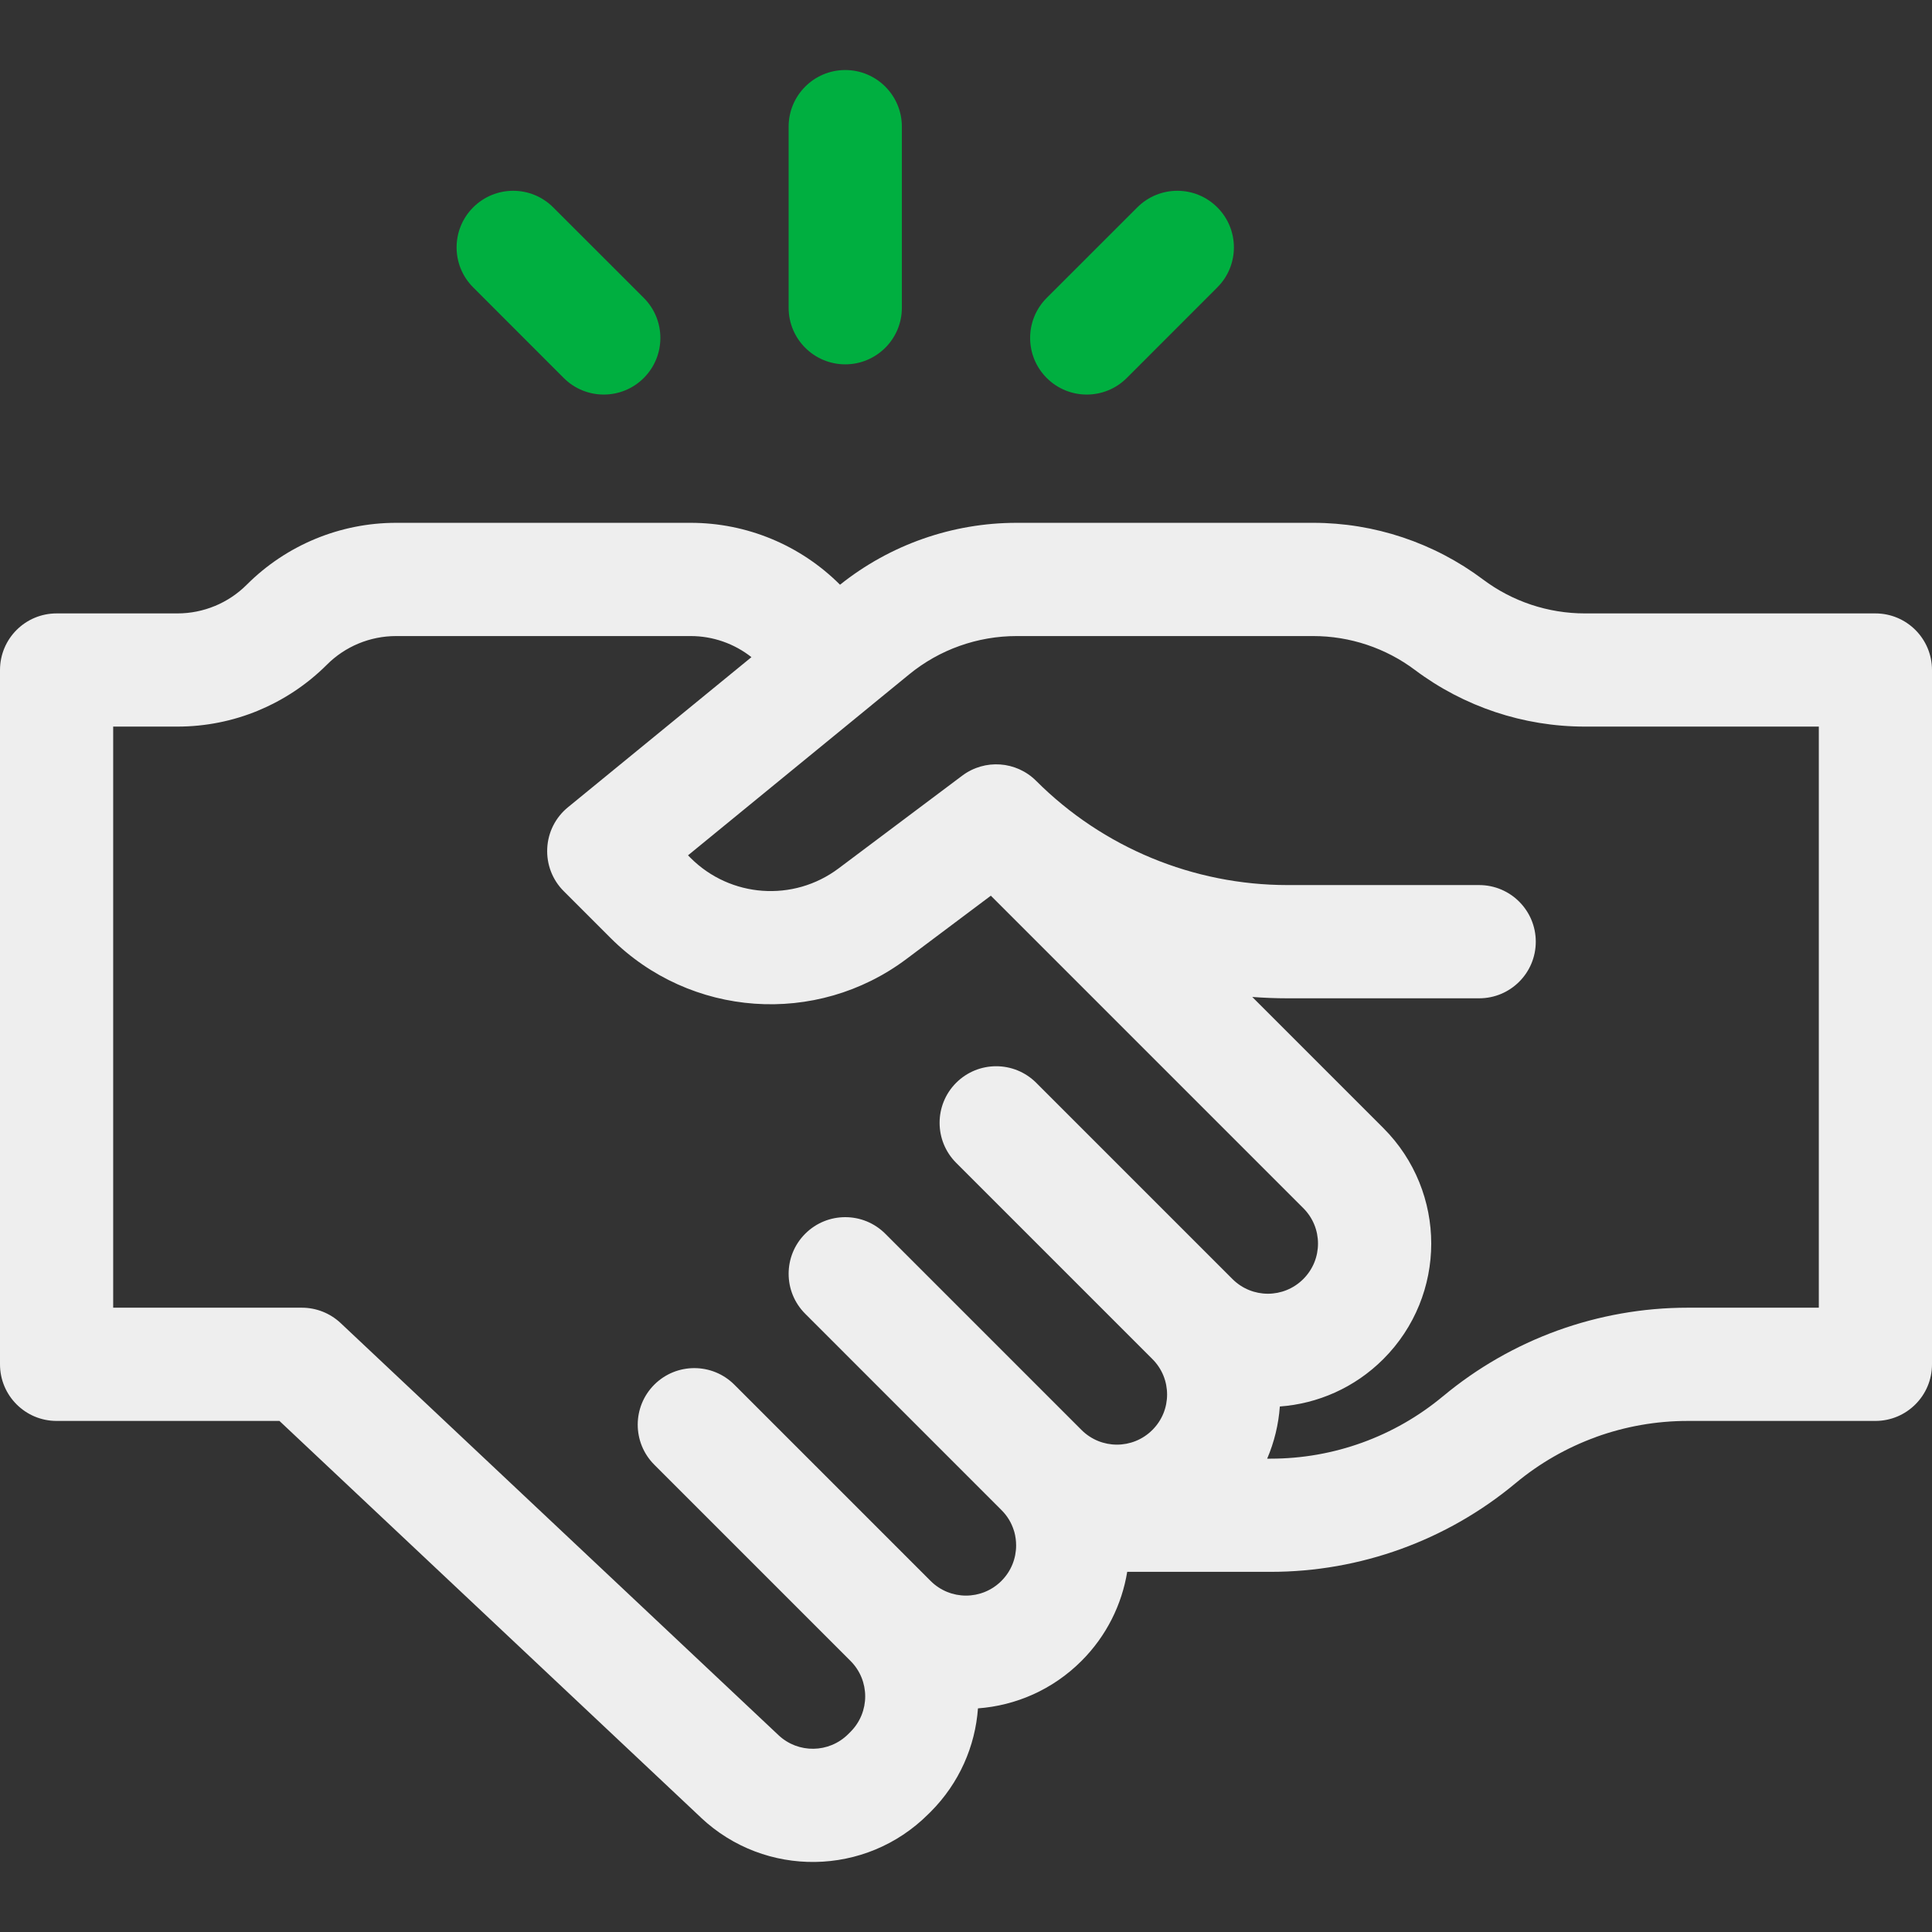
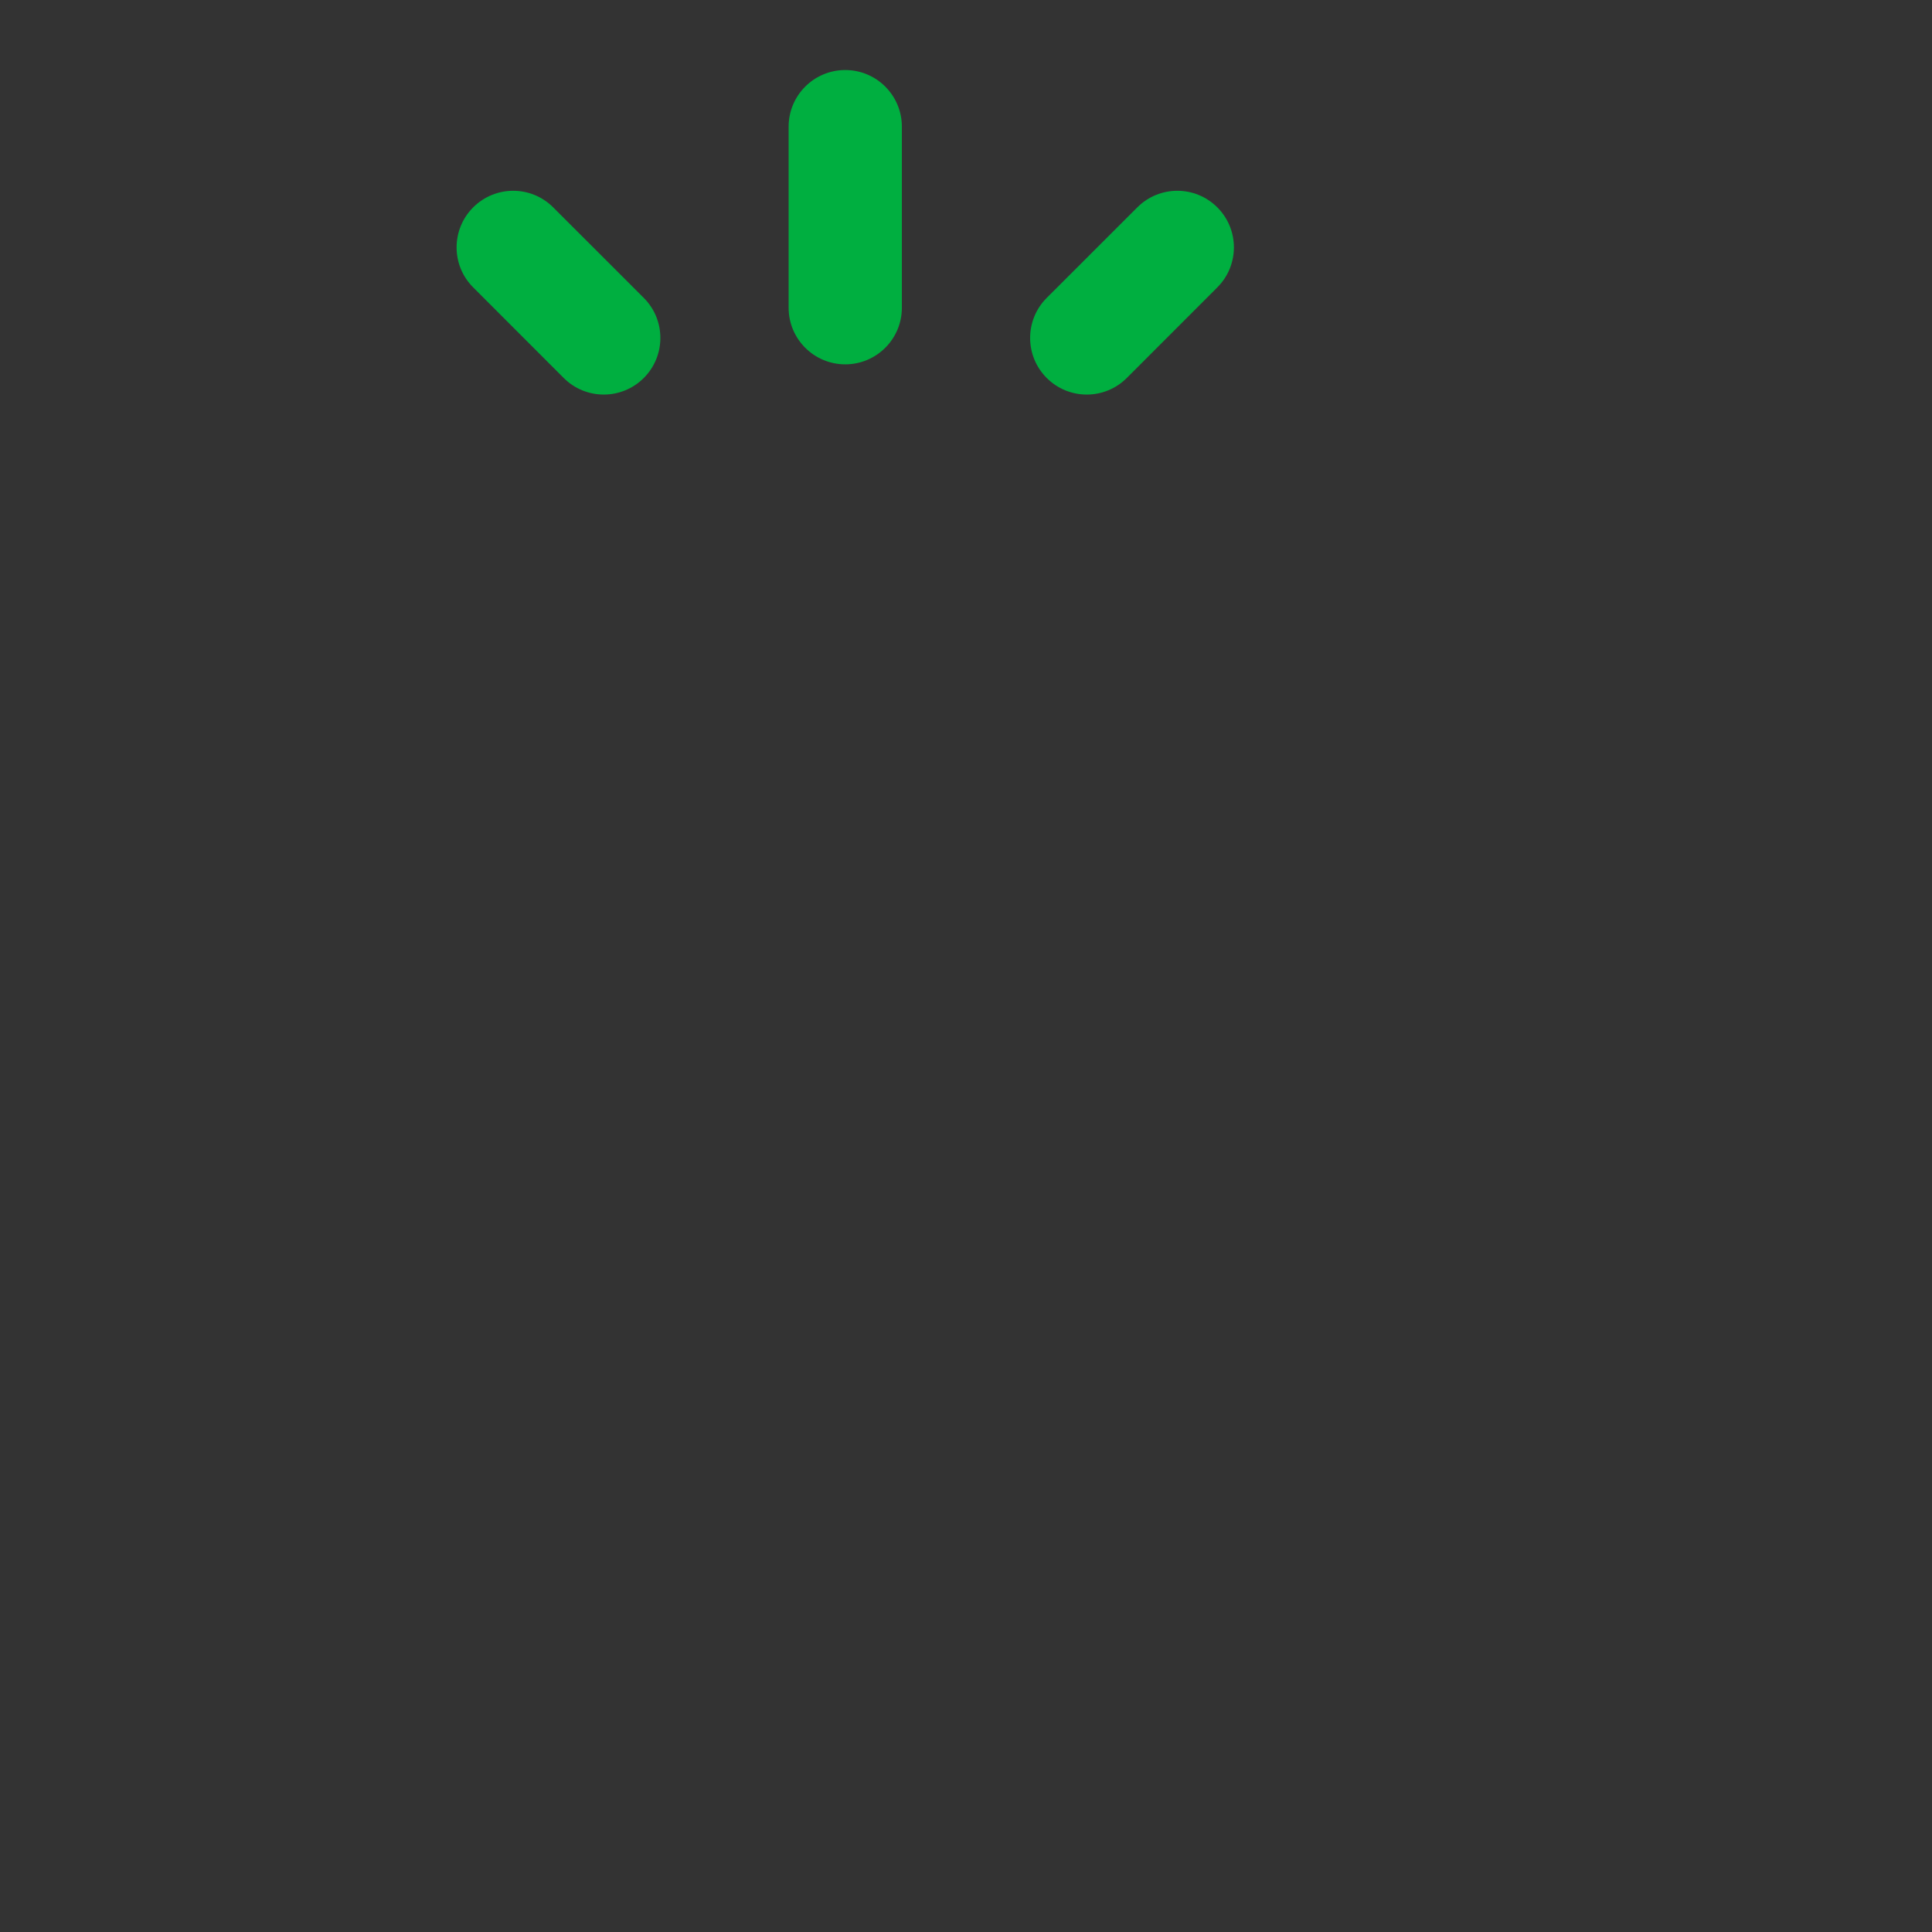
<svg xmlns="http://www.w3.org/2000/svg" width="36" height="36" viewBox="0 0 36 36" fill="none">
  <rect x="0" y="0" width="36" height="36" fill="#333333" stroke="none" />
-   <path fill-rule="evenodd" clip-rule="evenodd" d="M7.381 11.852C6.896 11.852 6.432 12.044 6.09 12.387C5.721 12.755 5.287 13.043 4.813 13.239C4.813 13.239 4.813 13.24 4.813 13.24C4.34 13.436 3.828 13.539 3.307 13.539H2.109V24.367H5.625C5.894 24.367 6.152 24.47 6.348 24.654L14.505 32.331L14.506 32.332C14.873 32.678 15.449 32.669 15.806 32.312L15.806 32.312L15.848 32.27C15.848 32.27 15.848 32.27 15.848 32.27C16.213 31.905 16.213 31.314 15.848 30.949L12.192 27.293C11.78 26.881 11.78 26.213 12.192 25.801C12.604 25.39 13.271 25.39 13.683 25.801L17.34 29.458C17.705 29.823 18.295 29.823 18.66 29.458C18.843 29.275 18.934 29.037 18.934 28.797C18.934 28.712 18.923 28.628 18.901 28.547C18.898 28.537 18.895 28.528 18.892 28.519C18.849 28.379 18.772 28.248 18.66 28.137L15.004 24.48C14.592 24.069 14.592 23.401 15.004 22.989C15.416 22.577 16.084 22.577 16.496 22.989L20.152 26.645C20.517 27.01 21.108 27.01 21.473 26.645C21.656 26.462 21.747 26.225 21.747 25.985C21.747 25.744 21.656 25.507 21.473 25.324L17.817 21.668C17.405 21.256 17.405 20.588 17.817 20.176C18.229 19.765 18.896 19.765 19.308 20.176L22.965 23.833C23.33 24.198 23.92 24.198 24.285 23.833C24.468 23.65 24.559 23.412 24.559 23.172C24.559 22.932 24.468 22.695 24.285 22.512L18.463 16.69L16.891 17.869C16.891 17.869 16.891 17.869 16.891 17.869C15.211 19.129 12.861 18.962 11.376 17.477L10.504 16.605C10.293 16.395 10.182 16.105 10.197 15.807C10.211 15.509 10.351 15.232 10.582 15.043L14.002 12.245C13.681 11.992 13.283 11.852 12.869 11.852H7.381ZM15.652 10.896L15.652 10.895C14.914 10.157 13.914 9.742 12.869 9.742H7.381C6.337 9.742 5.336 10.157 4.598 10.895C4.427 11.066 4.225 11.2 4.006 11.291L4.005 11.291C3.786 11.382 3.549 11.43 3.307 11.43H1.055C0.472 11.43 0 11.902 0 12.485V25.422C0 26.005 0.472 26.477 1.055 26.477H5.207L13.06 33.867C13.06 33.867 13.06 33.867 13.06 33.868C14.257 34.995 16.134 34.967 17.297 33.804C17.297 33.804 17.297 33.804 17.297 33.804L17.34 33.762L17.34 33.762C17.877 33.224 18.172 32.535 18.223 31.833C18.926 31.781 19.614 31.487 20.152 30.949C20.62 30.481 20.904 29.897 21.004 29.289H23.678C25.345 29.289 26.958 28.705 28.238 27.639C28.689 27.263 29.198 26.973 29.74 26.777L29.74 26.776C30.283 26.58 30.86 26.477 31.447 26.477H34.945C35.528 26.477 36 26.005 36 25.422V12.485C36 11.902 35.528 11.43 34.945 11.43H29.531C28.847 11.43 28.18 11.208 27.633 10.797C26.72 10.113 25.61 9.742 24.469 9.742H18.944C17.747 9.742 16.586 10.149 15.652 10.896ZM16.241 13.139C16.246 13.135 16.251 13.131 16.255 13.127L16.94 12.567L16.94 12.567C17.505 12.104 18.213 11.852 18.944 11.852H24.469C25.153 11.852 25.82 12.074 26.367 12.485C27.28 13.169 28.39 13.539 29.531 13.539H33.891V24.367H31.447C30.613 24.367 29.793 24.514 29.021 24.793M16.241 13.139L12.82 15.938L12.868 15.986C13.61 16.728 14.785 16.812 15.625 16.182L15.625 16.182L17.93 14.453C18.35 14.138 18.937 14.18 19.308 14.551C20.551 15.794 22.237 16.492 23.994 16.492H27.562C28.145 16.492 28.617 16.965 28.617 17.547C28.617 18.13 28.145 18.602 27.562 18.602H23.994C23.773 18.602 23.553 18.593 23.334 18.577L25.777 21.02C26.37 21.613 26.669 22.394 26.669 23.172C26.669 23.95 26.37 24.731 25.777 25.324C25.239 25.862 24.551 26.156 23.848 26.208C23.824 26.54 23.745 26.869 23.612 27.18H23.678C24.851 27.18 25.986 26.769 26.887 26.018L26.888 26.018C27.527 25.485 28.25 25.073 29.021 24.793" fill="#EEEEEE" />
  <path fill-rule="evenodd" clip-rule="evenodd" d="M15.75 1.305C16.332 1.305 16.805 1.777 16.805 2.36V5.735C16.805 6.317 16.332 6.789 15.75 6.789C15.168 6.789 14.695 6.317 14.695 5.735V2.36C14.695 1.777 15.168 1.305 15.75 1.305ZM8.817 3.864C9.229 3.452 9.896 3.452 10.308 3.864L11.996 5.551C12.408 5.963 12.408 6.631 11.996 7.043C11.584 7.455 10.916 7.455 10.504 7.043L8.817 5.355C8.405 4.944 8.405 4.276 8.817 3.864ZM22.683 3.864C23.095 4.276 23.095 4.944 22.683 5.355L20.996 7.043C20.584 7.455 19.916 7.455 19.504 7.043C19.092 6.631 19.092 5.963 19.504 5.551L21.192 3.864C21.604 3.452 22.271 3.452 22.683 3.864Z" fill="#00AF40" />
</svg>